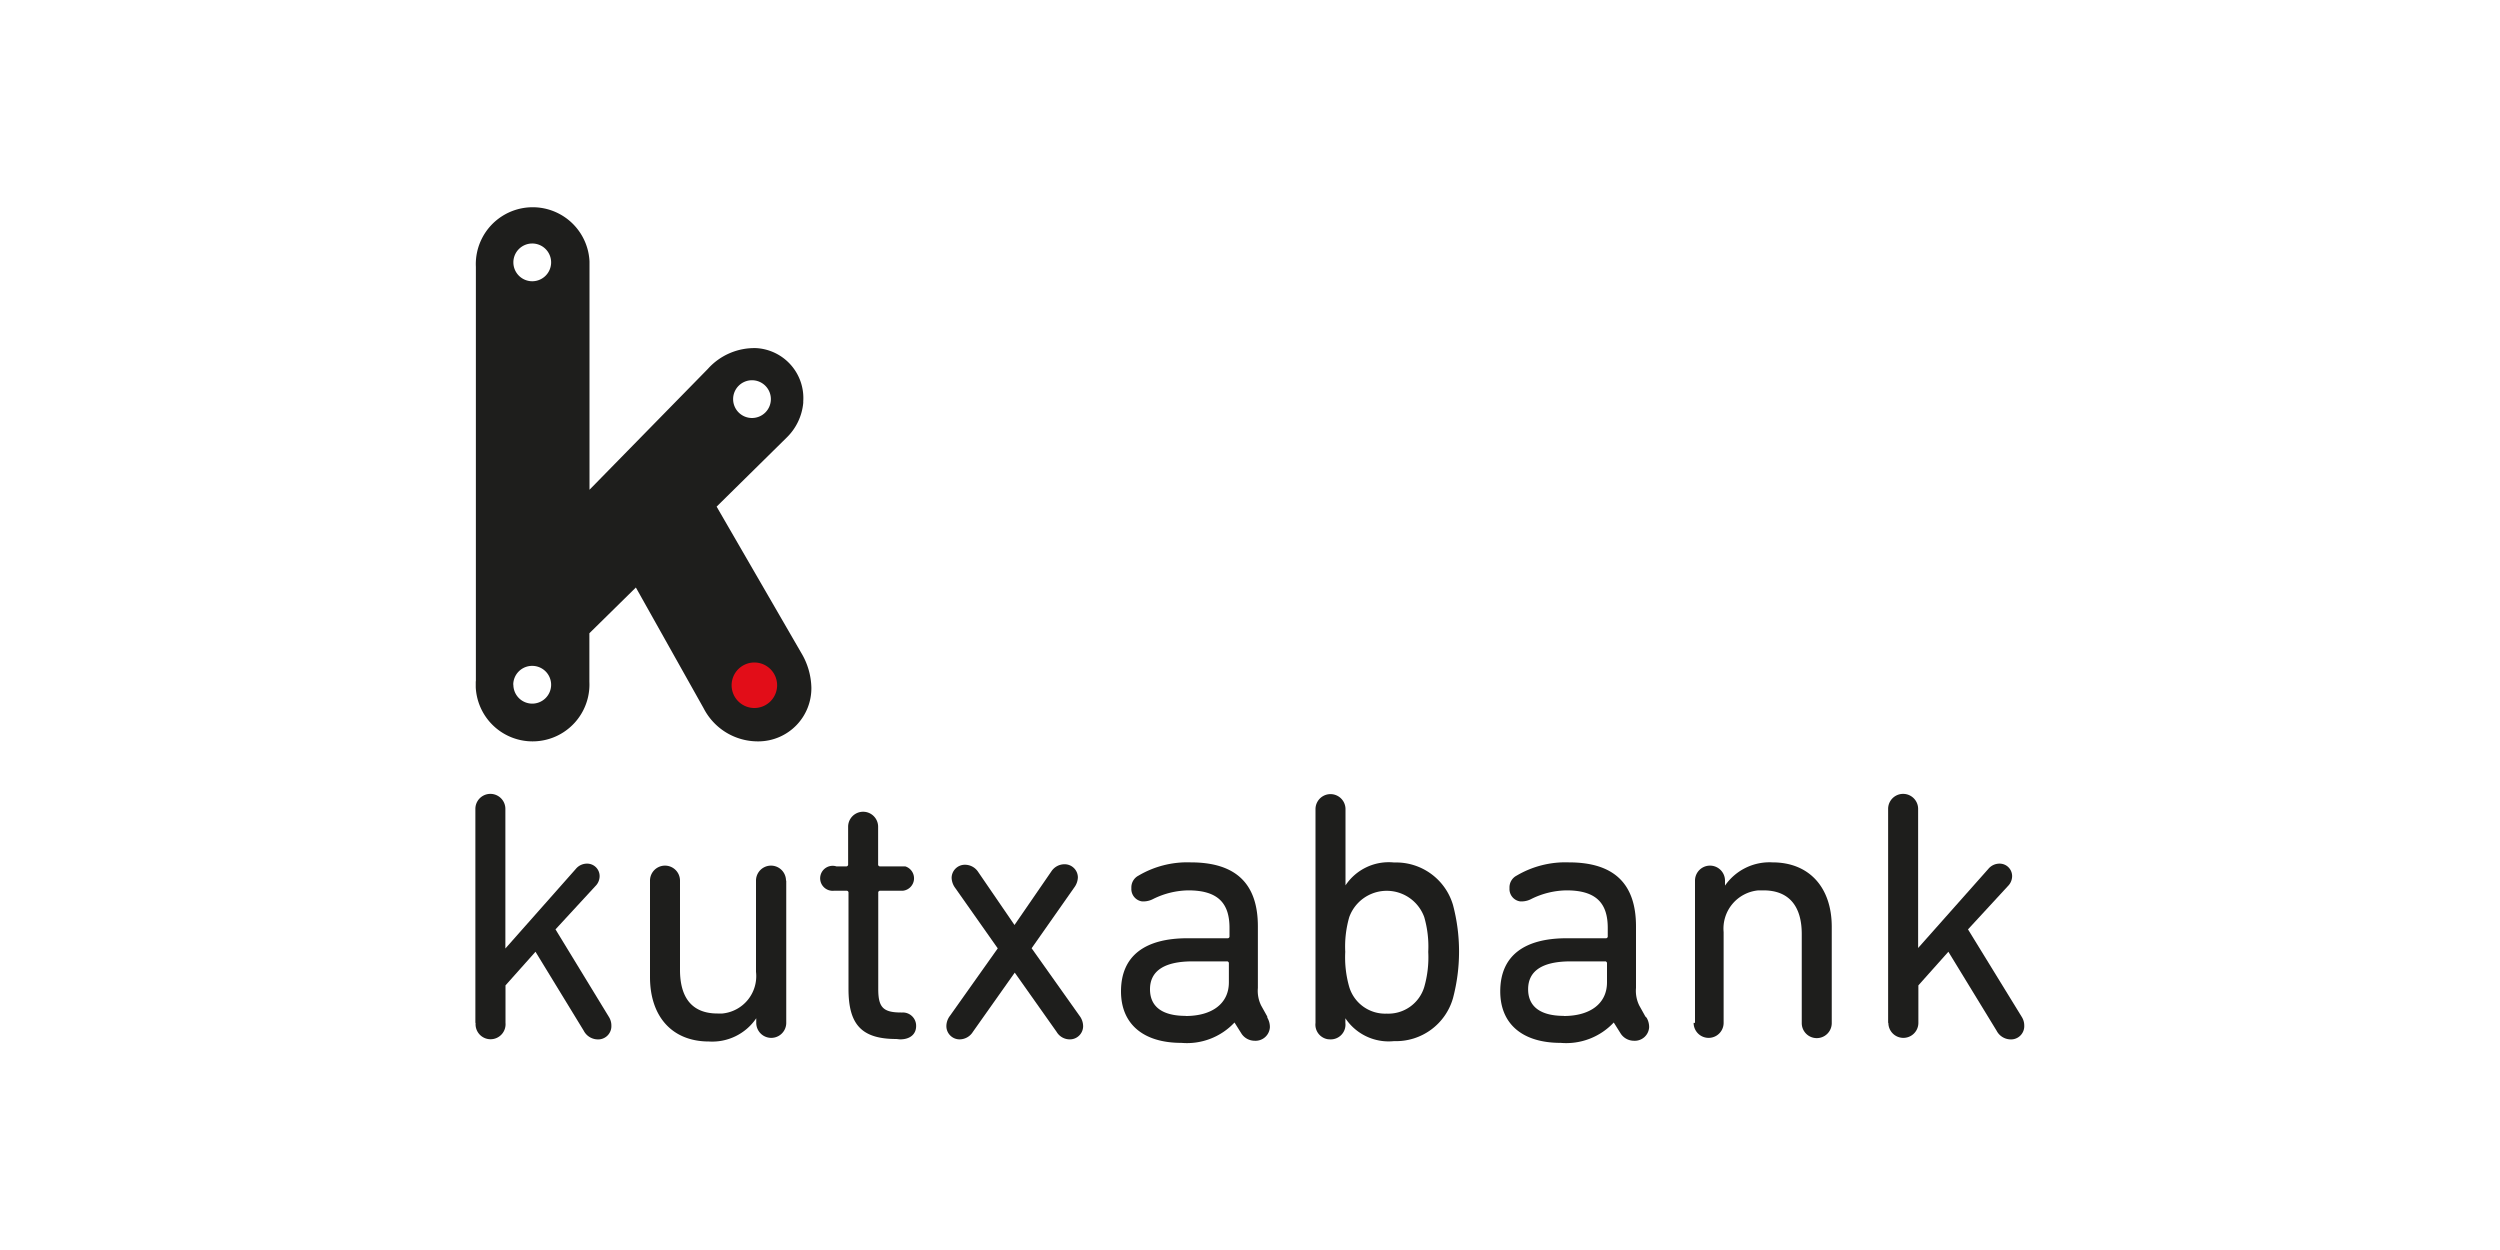
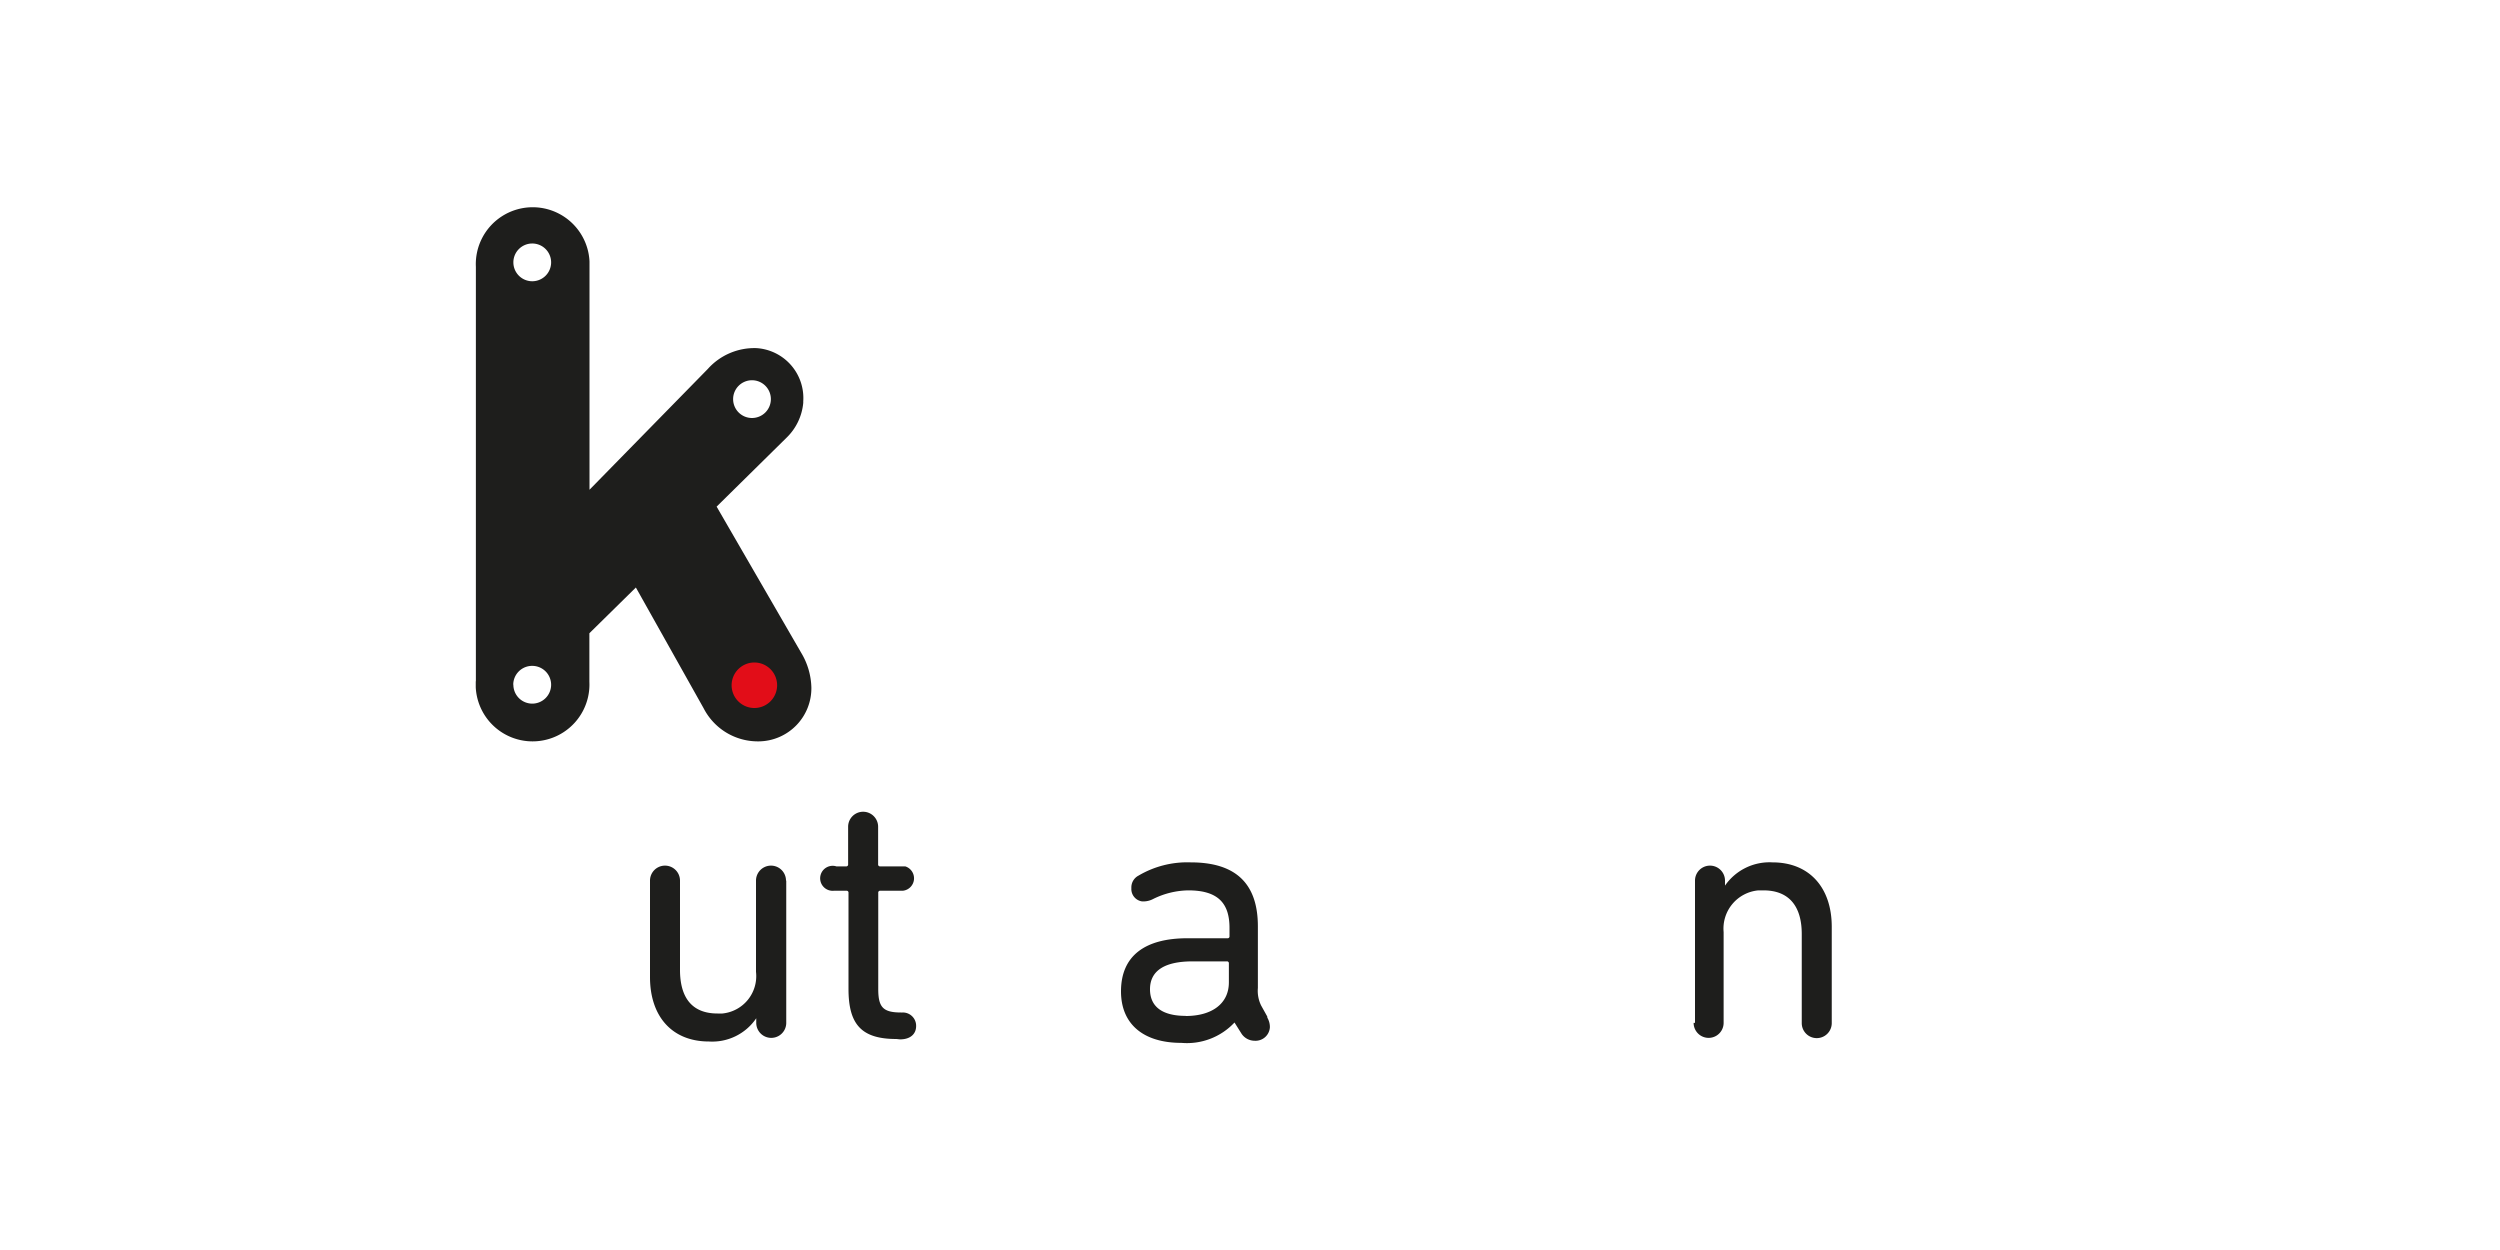
<svg xmlns="http://www.w3.org/2000/svg" id="Layer_1" data-name="Layer 1" viewBox="0 0 200 100">
  <defs>
    <style>.cls-1{fill:#1e1e1c;}.cls-2{fill:#e20d18;}</style>
  </defs>
  <title>pa</title>
  <path class="cls-1" d="M58.86,54.87a1.51,1.51,0,1,0,1.52-1.51,1.51,1.51,0,0,0-1.52,1.51Zm-.21-22.93a1.51,1.51,0,1,0,1.52-1.52,1.51,1.51,0,0,0-1.52,1.52S58.65,31.92,58.65,31.93ZM41.07,21a1.51,1.51,0,1,0,1.5-1.52A1.51,1.51,0,0,0,41.07,21s0,0,0,0Zm0,33.78a1.51,1.51,0,1,0,1.51-1.51h0a1.51,1.51,0,0,0-1.52,1.5h0Zm-3-.31V21.35a4.55,4.55,0,1,1,9.09-.44q0,.22,0,.44V39.18l9.47-9.67a5,5,0,0,1,3.89-1.66,4,4,0,0,1,3.74,4.26v.12A4.44,4.44,0,0,1,62.94,35l-5.61,5.53,6.77,11.7A5.64,5.64,0,0,1,64.91,55a4.25,4.25,0,0,1-4.2,4.31H60.6a4.87,4.87,0,0,1-4.31-2.65L50.87,47l-3.72,3.66v3.88a4.55,4.55,0,0,1-9.09.44q0-.22,0-.44Z" />
  <path class="cls-2" d="M58.53,54.87A1.82,1.82,0,1,0,60.35,53h0A1.82,1.82,0,0,0,58.53,54.87Z" />
-   <path class="cls-1" d="M38.05,81.83a1.2,1.2,0,1,0,2.39,0v-3l2.4-2.69,3.86,6.32a1.28,1.28,0,0,0,1.06.69,1.06,1.06,0,0,0,1.15-1s0-.06,0-.09a1.29,1.29,0,0,0-.2-.71l-4.27-7,3.19-3.46a1.13,1.13,0,0,0,.34-.8,1,1,0,0,0-1-1h0a1.16,1.16,0,0,0-.91.43l-5.63,6.36V64.71a1.2,1.2,0,1,0-2.4,0h0V81.83Z" />
  <path class="cls-1" d="M62.88,70.45a1.2,1.2,0,1,0-2.4,0h0v7.3a3,3,0,0,1-2.69,3.33l-.39,0c-2.06,0-3-1.29-3-3.49V70.45a1.2,1.2,0,1,0-2.4,0h0v7.72c0,3.12,1.74,5.15,4.72,5.15a4.25,4.25,0,0,0,3.78-1.86h0v.37a1.2,1.2,0,1,0,2.4,0V70.45Z" />
  <path class="cls-1" d="M72,83.15c.86,0,1.29-.46,1.29-1.06A1.06,1.06,0,0,0,72.2,81h-.11c-1.46,0-1.83-.43-1.83-1.88V71.43a.15.15,0,0,1,.12-.17h1.84a1,1,0,0,0,.2-1.95h-2a.15.15,0,0,1-.17-.17v-3a1.2,1.2,0,0,0-2.4,0v3a.15.15,0,0,1-.12.17h-.82a1,1,0,1,0-.2,1.95h1a.15.15,0,0,1,.17.17v7.69c0,2.86,1.06,4,3.83,4Z" />
-   <path class="cls-1" d="M85.59,83.15a1.06,1.06,0,0,0,1.06-1.06,1.39,1.39,0,0,0-.29-.83l-3.83-5.4L85.94,71a1.44,1.44,0,0,0,.29-.8,1.06,1.06,0,0,0-1.06-1.06,1.26,1.26,0,0,0-1.06.57L81.16,74h0l-2.91-4.25a1.26,1.26,0,0,0-1.06-.57,1.06,1.06,0,0,0-1.06,1.06,1.44,1.44,0,0,0,.29.8l3.4,4.83L76,81.26a1.38,1.38,0,0,0-.29.83,1.06,1.06,0,0,0,1.06,1.06,1.26,1.26,0,0,0,1.06-.6l3.35-4.74h0l3.35,4.74a1.22,1.22,0,0,0,1.06.6Z" />
  <path class="cls-1" d="M101.38,81.32l-.49-.88a2.66,2.66,0,0,1-.26-1.4V74.11c0-3.37-1.71-5.12-5.37-5.12a7.67,7.67,0,0,0-4.18,1.06,1.06,1.06,0,0,0-.57,1,1,1,0,0,0,.84,1.06h.23a1.68,1.68,0,0,0,.69-.2,6.52,6.52,0,0,1,2.8-.68c2.4,0,3.29,1.06,3.29,3v.66a.15.15,0,0,1-.12.17H95c-3.4,0-5.32,1.4-5.32,4.25,0,2.61,1.78,4.12,4.83,4.12a5.21,5.21,0,0,0,4.25-1.63h0l.54.86a1.26,1.26,0,0,0,1.06.6,1.15,1.15,0,0,0,1.23-1.06s0-.06,0-.09a1.48,1.48,0,0,0-.2-.69Zm-6.52-.05C93,81.27,92,80.55,92,79.14s1.06-2.23,3.4-2.23h2.74a.15.15,0,0,1,.17.17v1.51c0,1.69-1.34,2.69-3.46,2.69Z" />
-   <path class="cls-1" d="M106.4,83.15a1.18,1.18,0,0,0,1.23-1.32v-.37h0a4.16,4.16,0,0,0,3.89,1.83,4.74,4.74,0,0,0,4.72-3.44,14.58,14.58,0,0,0,0-7.45A4.74,4.74,0,0,0,111.53,69a4.15,4.15,0,0,0-3.89,1.83h0v-6.1a1.2,1.2,0,1,0-2.4,0V81.83a1.18,1.18,0,0,0,1,1.31Zm4.54-2.06a3,3,0,0,1-3-2.13,8.58,8.58,0,0,1-.32-2.81,8.51,8.51,0,0,1,.32-2.78,3.19,3.19,0,0,1,6,0,8.51,8.51,0,0,1,.32,2.78,8.59,8.59,0,0,1-.32,2.81A3,3,0,0,1,110.94,81.09Z" />
-   <path class="cls-1" d="M131.63,81.32l-.49-.88a2.66,2.66,0,0,1-.26-1.4V74.11c0-3.37-1.71-5.12-5.37-5.12a7.67,7.67,0,0,0-4.18,1.06,1.06,1.06,0,0,0-.57,1,1,1,0,0,0,.84,1.06h.23a1.68,1.68,0,0,0,.69-.2,6.52,6.52,0,0,1,2.81-.68c2.4,0,3.29,1.06,3.29,3v.66a.15.15,0,0,1-.12.17h-3.16c-3.4,0-5.32,1.4-5.32,4.25,0,2.61,1.78,4.12,4.83,4.12a5.21,5.21,0,0,0,4.25-1.63h0l.54.86a1.26,1.26,0,0,0,1.06.6,1.15,1.15,0,0,0,1.23-1.06s0-.06,0-.09a1.48,1.48,0,0,0-.2-.69Zm-6.52-.05c-1.83,0-2.86-.71-2.86-2.13s1.06-2.23,3.4-2.23h2.74a.15.15,0,0,1,.17.17v1.51c0,1.69-1.34,2.69-3.46,2.69Z" />
  <path class="cls-1" d="M135.49,81.83a1.2,1.2,0,1,0,2.4,0h0V74.57a3.07,3.07,0,0,1,2.78-3.34h.41c2.06,0,3.06,1.29,3.06,3.49v7.13a1.2,1.2,0,1,0,2.4,0h0V74.14c0-3.12-1.78-5.15-4.74-5.15A4.33,4.33,0,0,0,138,70.85h0v-.4a1.2,1.2,0,0,0-2.4,0h0V81.83Z" />
-   <path class="cls-1" d="M151.07,81.83a1.2,1.2,0,1,0,2.4,0h0v-3l2.4-2.69,3.86,6.32a1.28,1.28,0,0,0,1.06.69,1.06,1.06,0,0,0,1.15-1s0-.06,0-.09a1.3,1.3,0,0,0-.2-.71l-4.3-7,3.19-3.46a1.13,1.13,0,0,0,.34-.8,1,1,0,0,0-1-1h0a1.16,1.16,0,0,0-.91.43l-5.61,6.32V64.71a1.2,1.2,0,1,0-2.4,0h0V81.83Z" />
</svg>